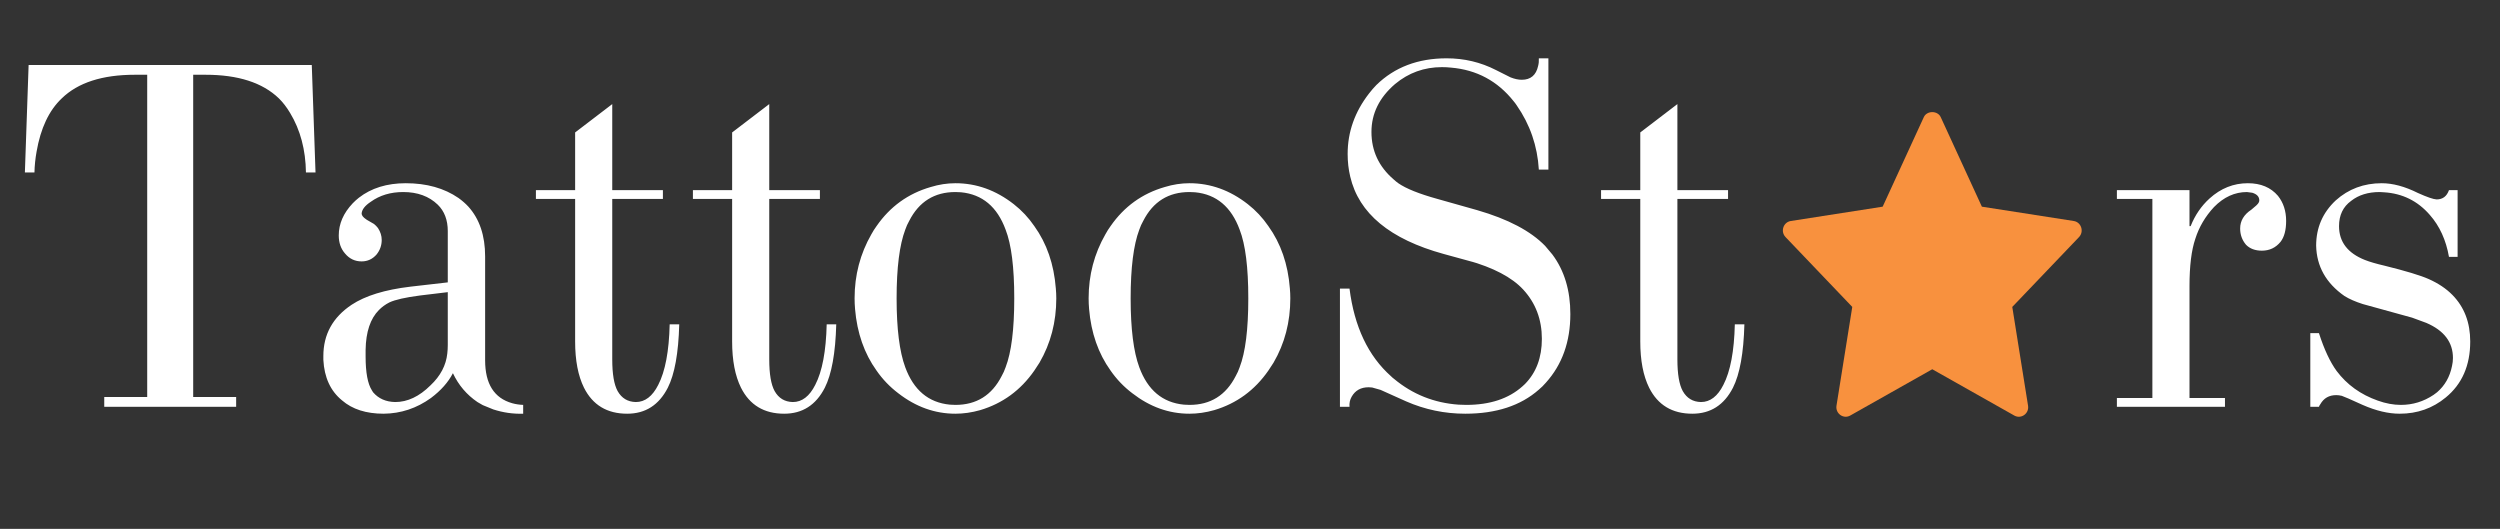
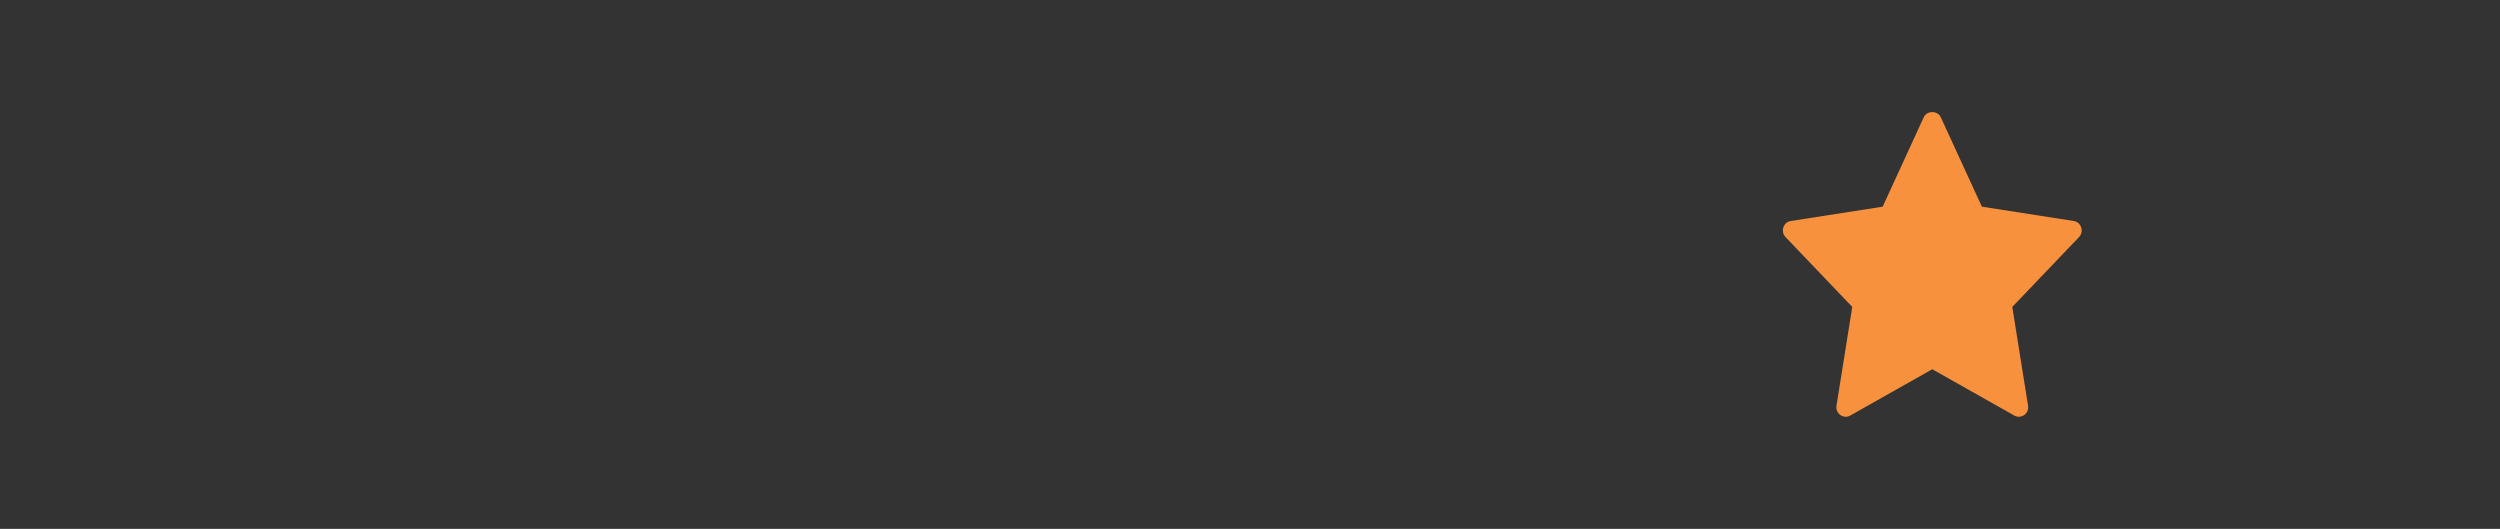
<svg xmlns="http://www.w3.org/2000/svg" width="260" height="55" viewBox="0 0 260 55" fill="none">
  <rect x="0" y="0" width="260" height="55" fill="#333333" stroke="none" />
-   <path d="M2.976 6.759H32.425L32.814 17.939H31.818C31.786 15.576 31.236 13.51 30.167 11.742C29.811 11.147 29.423 10.643 29.002 10.23C27.303 8.593 24.762 7.775 21.379 7.775H20.092V41.291H24.559V42.307H10.842V41.291H15.309V7.775H14.023C10.64 7.775 8.107 8.593 6.424 10.23C5.096 11.486 4.222 13.337 3.802 15.783C3.672 16.51 3.599 17.229 3.583 17.939H2.588L2.976 6.759ZM54.41 42.109V43.026C53.358 43.059 52.322 42.911 51.303 42.58L50.21 42.134L49.652 41.812C48.535 41.051 47.685 40.052 47.103 38.812C46.617 39.754 45.856 40.613 44.821 41.39C43.332 42.464 41.689 43.01 39.892 43.026C38.079 43.026 36.639 42.564 35.571 41.638C34.373 40.663 33.725 39.258 33.629 37.424C33.629 37.292 33.629 37.159 33.629 37.027C33.629 34.78 34.608 33.003 36.566 31.698C37.99 30.755 40.03 30.128 42.684 29.813L46.569 29.367V24.038C46.569 22.881 46.221 21.963 45.525 21.286C44.618 20.41 43.42 19.972 41.931 19.972C40.62 19.972 39.496 20.311 38.557 20.988C37.958 21.385 37.642 21.79 37.61 22.203C37.61 22.401 37.772 22.608 38.096 22.823C38.128 22.839 38.152 22.856 38.168 22.872L38.897 23.294C39.042 23.409 39.18 23.55 39.309 23.715C39.568 24.112 39.698 24.525 39.698 24.955C39.698 25.517 39.52 26.021 39.164 26.467C38.743 26.946 38.225 27.186 37.61 27.186C36.914 27.186 36.34 26.913 35.886 26.368C35.449 25.872 35.231 25.244 35.231 24.484C35.231 23.277 35.716 22.162 36.688 21.137C36.898 20.922 37.108 20.732 37.319 20.567C38.614 19.559 40.24 19.055 42.199 19.055C44.367 19.055 46.196 19.567 47.685 20.592C48.074 20.873 48.414 21.17 48.705 21.484C49.87 22.773 50.453 24.5 50.453 26.665V37.474C50.453 39.919 51.392 41.407 53.269 41.935C53.625 42.035 54.006 42.093 54.41 42.109ZM46.569 35.862V30.384L43.679 30.731C42.158 30.929 41.098 31.169 40.499 31.45C40.078 31.664 39.714 31.929 39.407 32.243C38.516 33.135 38.055 34.515 38.023 36.383C38.023 36.532 38.023 36.763 38.023 37.077C38.023 38.746 38.241 39.919 38.678 40.597C38.711 40.663 38.751 40.729 38.8 40.795C39.366 41.456 40.135 41.795 41.106 41.812C42.385 41.812 43.607 41.233 44.772 40.076C45.808 39.101 46.391 37.994 46.52 36.755C46.552 36.474 46.569 36.176 46.569 35.862ZM55.735 19.774H59.814V13.774L63.674 10.825V19.774H68.942V20.691H63.674V37.374C63.674 38.895 63.86 39.994 64.232 40.671C64.653 41.415 65.284 41.795 66.126 41.812C67.081 41.812 67.858 41.217 68.457 40.027C69.185 38.622 69.581 36.523 69.646 33.73H70.641C70.561 36.721 70.164 38.919 69.452 40.324C68.529 42.126 67.121 43.026 65.228 43.026C63.14 43.026 61.642 42.126 60.736 40.324C60.121 39.085 59.814 37.482 59.814 35.515V20.691H55.735V19.774ZM72.063 19.774H76.142V13.774L80.002 10.825V19.774H85.27V20.691H80.002V37.374C80.002 38.895 80.188 39.994 80.561 40.671C80.981 41.415 81.613 41.795 82.454 41.812C83.409 41.812 84.186 41.217 84.785 40.027C85.513 38.622 85.91 36.523 85.975 33.73H86.97C86.889 36.721 86.492 38.919 85.78 40.324C84.858 42.126 83.45 43.026 81.556 43.026C79.468 43.026 77.971 42.126 77.064 40.324C76.449 39.085 76.142 37.482 76.142 35.515V20.691H72.063V19.774ZM99.365 19.055C101.55 19.055 103.573 19.782 105.435 21.236C106.26 21.881 106.972 22.641 107.571 23.517C108.865 25.318 109.61 27.475 109.805 29.987C109.837 30.334 109.854 30.681 109.854 31.028C109.854 33.491 109.27 35.722 108.105 37.721C107.927 38.002 107.749 38.275 107.571 38.539C106.146 40.589 104.269 41.96 101.939 42.654C101.065 42.902 100.207 43.026 99.365 43.026C97.229 43.026 95.246 42.316 93.417 40.895C92.543 40.233 91.79 39.448 91.159 38.539C89.881 36.755 89.136 34.623 88.926 32.144C88.893 31.764 88.877 31.392 88.877 31.028C88.877 28.615 89.46 26.392 90.625 24.36C90.787 24.062 90.965 23.781 91.159 23.517C92.567 21.484 94.445 20.129 96.792 19.451C97.65 19.187 98.507 19.055 99.365 19.055ZM99.365 42.109C101.55 42.109 103.153 41.109 104.172 39.11C104.334 38.829 104.471 38.523 104.585 38.192C105.184 36.639 105.483 34.251 105.483 31.028C105.483 27.805 105.184 25.426 104.585 23.889C103.711 21.509 102.165 20.212 99.948 19.997C99.754 19.98 99.559 19.972 99.365 19.972C97.18 19.972 95.578 20.972 94.558 22.971C94.396 23.253 94.259 23.558 94.145 23.889C93.547 25.475 93.247 27.855 93.247 31.028C93.247 34.185 93.547 36.573 94.145 38.192C95.019 40.572 96.565 41.869 98.782 42.084C98.977 42.101 99.171 42.109 99.365 42.109ZM123.705 19.055C125.891 19.055 127.914 19.782 129.775 21.236C130.6 21.881 131.312 22.641 131.911 23.517C133.206 25.318 133.951 27.475 134.145 29.987C134.178 30.334 134.193 30.681 134.193 31.028C134.193 33.491 133.611 35.722 132.446 37.721C132.268 38.002 132.089 38.275 131.911 38.539C130.487 40.589 128.61 41.96 126.279 42.654C125.405 42.902 124.547 43.026 123.705 43.026C121.569 43.026 119.587 42.316 117.757 40.895C116.883 40.233 116.131 39.448 115.499 38.539C114.221 36.755 113.476 34.623 113.266 32.144C113.234 31.764 113.217 31.392 113.217 31.028C113.217 28.615 113.8 26.392 114.966 24.36C115.127 24.062 115.305 23.781 115.499 23.517C116.908 21.484 118.785 20.129 121.132 19.451C121.99 19.187 122.847 19.055 123.705 19.055ZM123.705 42.109C125.891 42.109 127.492 41.109 128.513 39.11C128.674 38.829 128.812 38.523 128.925 38.192C129.524 36.639 129.823 34.251 129.823 31.028C129.823 27.805 129.524 25.426 128.925 23.889C128.051 21.509 126.505 20.212 124.288 19.997C124.094 19.98 123.9 19.972 123.705 19.972C121.521 19.972 119.918 20.972 118.899 22.971C118.736 23.253 118.598 23.558 118.485 23.889C117.887 25.475 117.587 27.855 117.587 31.028C117.587 34.185 117.887 36.573 118.485 38.192C119.36 40.572 120.905 41.869 123.123 42.084C123.317 42.101 123.511 42.109 123.705 42.109ZM160.039 6.065H161.034V17.642H160.039C159.893 15.179 159.124 12.948 157.732 10.948C157.635 10.8 157.53 10.659 157.416 10.527C155.749 8.428 153.58 7.263 150.91 7.032C150.602 6.999 150.287 6.982 149.963 6.982C148.118 6.982 146.492 7.569 145.083 8.742C143.449 10.147 142.631 11.808 142.631 13.725C142.631 15.691 143.4 17.336 144.938 18.658C145.1 18.807 145.261 18.939 145.423 19.055C146.233 19.617 147.592 20.162 149.502 20.691C151.784 21.335 153.16 21.724 153.629 21.856C156.834 22.782 159.188 24.021 160.695 25.574L161.447 26.467C162.693 28.136 163.316 30.202 163.316 32.664C163.316 35.54 162.466 37.92 160.767 39.804C160.54 40.068 160.298 40.308 160.039 40.523C158.145 42.192 155.596 43.026 152.391 43.026C150.239 43.026 148.182 42.597 146.225 41.737L143.578 40.547L142.704 40.3C142.574 40.283 142.453 40.275 142.34 40.275C141.531 40.275 140.94 40.605 140.568 41.266C140.39 41.58 140.317 41.927 140.349 42.307H139.354V30.012H140.349C140.851 33.978 142.292 37.019 144.671 39.134C144.768 39.234 144.873 39.324 144.986 39.407C146.912 41.01 149.146 41.903 151.687 42.084C151.946 42.101 152.213 42.109 152.488 42.109C154.949 42.109 156.898 41.465 158.339 40.175C158.436 40.093 158.525 40.01 158.606 39.928C159.772 38.738 160.354 37.176 160.354 35.242C160.354 33.226 159.706 31.516 158.411 30.111C157.231 28.838 155.312 27.83 152.658 27.087C153.985 27.467 153.151 27.244 150.158 26.417C144.557 24.88 141.313 22.195 140.422 18.361C140.244 17.617 140.155 16.832 140.155 16.006C140.155 13.725 140.899 11.626 142.389 9.709C142.631 9.395 142.882 9.106 143.141 8.841C145.034 6.99 147.471 6.065 150.449 6.065C152.278 6.065 153.985 6.47 155.571 7.28L157.101 8.048C157.522 8.213 157.91 8.296 158.266 8.296C159.188 8.296 159.755 7.817 159.965 6.858C160.031 6.61 160.054 6.346 160.039 6.065ZM166.51 19.774H170.589V13.774L174.449 10.825V19.774H179.717V20.691H174.449V37.374C174.449 38.895 174.635 39.994 175.007 40.671C175.429 41.415 176.059 41.795 176.901 41.812C177.856 41.812 178.632 41.217 179.231 40.027C179.96 38.622 180.356 36.523 180.421 33.73H181.417C181.336 36.721 180.939 38.919 180.227 40.324C179.305 42.126 177.896 43.026 176.002 43.026C173.915 43.026 172.417 42.126 171.511 40.324C170.897 39.085 170.589 37.482 170.589 35.515V20.691H166.51V19.774ZM231.397 42.307H220.157V41.39H223.847V20.691H220.157V19.774H227.707V23.517H227.828C228.281 22.377 228.937 21.418 229.794 20.641C230.96 19.584 232.288 19.055 233.776 19.055C235.12 19.055 236.164 19.493 236.909 20.369C237.474 21.079 237.758 21.947 237.758 22.971C237.758 23.93 237.563 24.657 237.175 25.153C236.674 25.765 236.026 26.07 235.233 26.07C234.537 26.07 233.987 25.864 233.583 25.451C233.178 24.971 232.976 24.409 232.976 23.765C232.976 22.971 233.364 22.319 234.141 21.806C234.578 21.459 234.829 21.22 234.893 21.087C234.942 21.005 234.966 20.922 234.966 20.84C234.966 20.459 234.723 20.195 234.237 20.046L233.679 19.972C232.417 19.972 231.276 20.492 230.256 21.534C229.35 22.509 228.703 23.608 228.314 24.831C227.909 26.021 227.707 27.665 227.707 29.764V41.39H231.397V42.307ZM240.272 34.647H241.17C241.72 36.35 242.336 37.663 243.015 38.589C244.084 40.01 245.508 41.035 247.288 41.663C248.114 41.96 248.915 42.109 249.692 42.109C250.922 42.109 252.055 41.762 253.091 41.068C253.22 40.969 253.342 40.878 253.456 40.795C254.265 40.101 254.782 39.192 255.009 38.068C255.074 37.788 255.106 37.507 255.106 37.225C255.106 35.589 254.184 34.375 252.338 33.581L250.858 33.036C250.663 32.986 250.453 32.929 250.226 32.862L245.734 31.623C244.957 31.375 244.318 31.094 243.817 30.78C241.907 29.442 240.928 27.698 240.879 25.55C240.879 23.682 241.559 22.112 242.919 20.84C244.246 19.65 245.84 19.055 247.701 19.055C248.85 19.055 250.105 19.393 251.465 20.071C252.42 20.501 253.067 20.724 253.407 20.74C254.038 20.74 254.467 20.418 254.693 19.774H255.591V26.715H254.693C254.386 24.963 253.722 23.509 252.702 22.352C251.44 20.897 249.846 20.112 247.92 19.997C247.774 19.98 247.629 19.972 247.483 19.972C246.285 19.972 245.298 20.278 244.521 20.889C243.679 21.501 243.259 22.377 243.259 23.517C243.259 25.153 244.157 26.326 245.953 27.037C246.455 27.235 247.135 27.434 247.992 27.632C250.194 28.177 251.724 28.64 252.581 29.02C253.585 29.466 254.41 30.02 255.057 30.681C256.288 31.937 256.903 33.548 256.903 35.515C256.903 38.011 256.052 39.952 254.354 41.341C252.994 42.464 251.399 43.026 249.571 43.026C248.389 43.026 247.103 42.721 245.71 42.109C244.481 41.547 243.76 41.233 243.55 41.167C243.339 41.117 243.145 41.093 242.967 41.093C242.223 41.093 241.673 41.407 241.316 42.035C241.251 42.117 241.202 42.208 241.17 42.307H240.272V34.647Z" fill="white" />
  <path d="M215.669 22.984L206.116 21.494L201.835 12.181C201.514 11.485 200.397 11.485 200.077 12.181L195.797 21.494L186.243 22.984C185.459 23.107 185.145 24.081 185.696 24.656L192.636 31.92L190.995 42.189C190.865 43.005 191.717 43.617 192.424 43.216L200.956 38.401L209.49 43.218C210.189 43.614 211.05 43.014 210.917 42.19L209.277 31.921L216.217 24.658C216.767 24.081 216.453 23.107 215.669 22.984Z" fill="#F8913E" />
</svg>